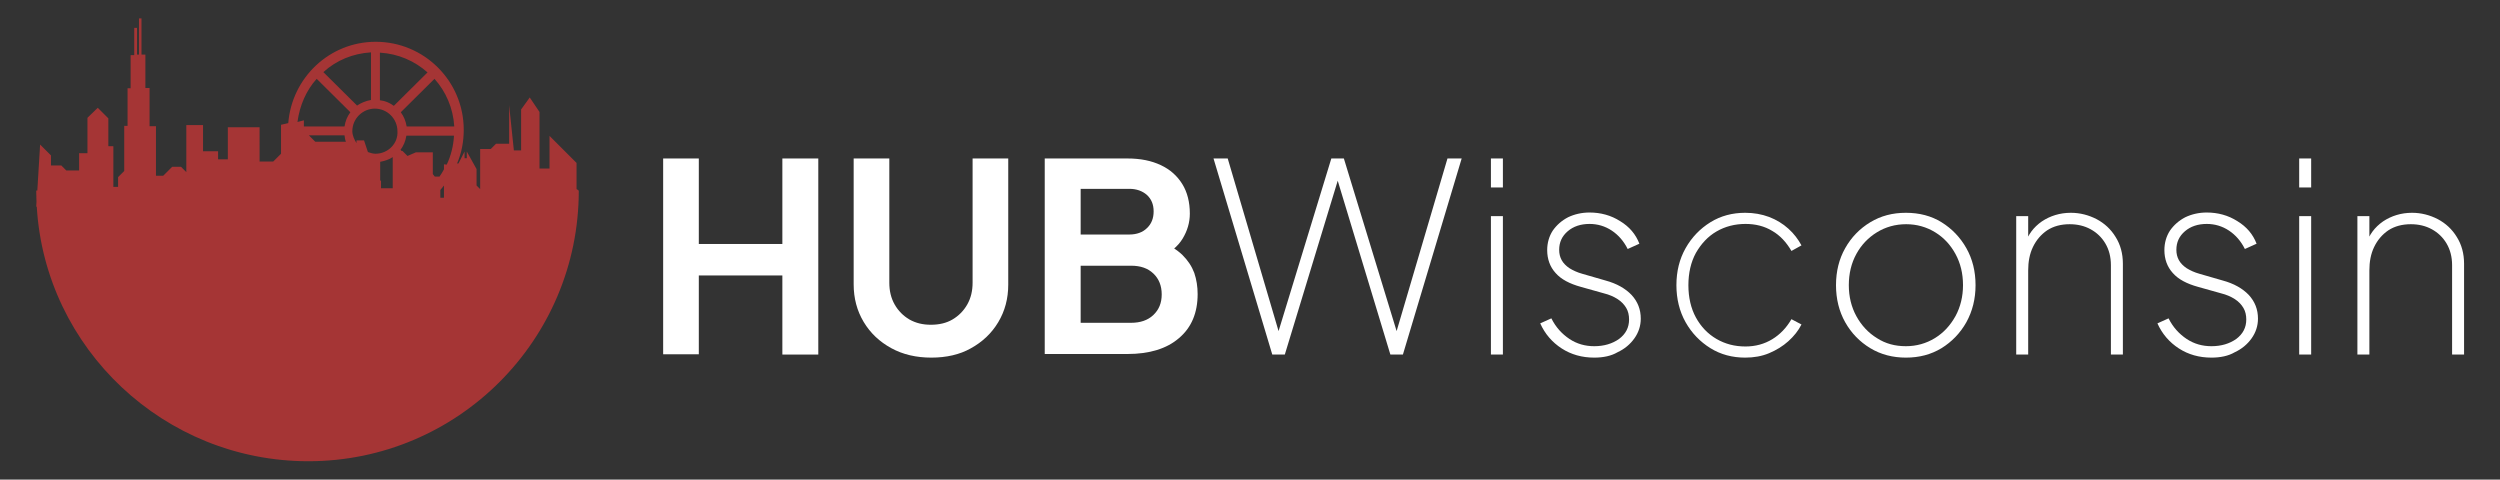
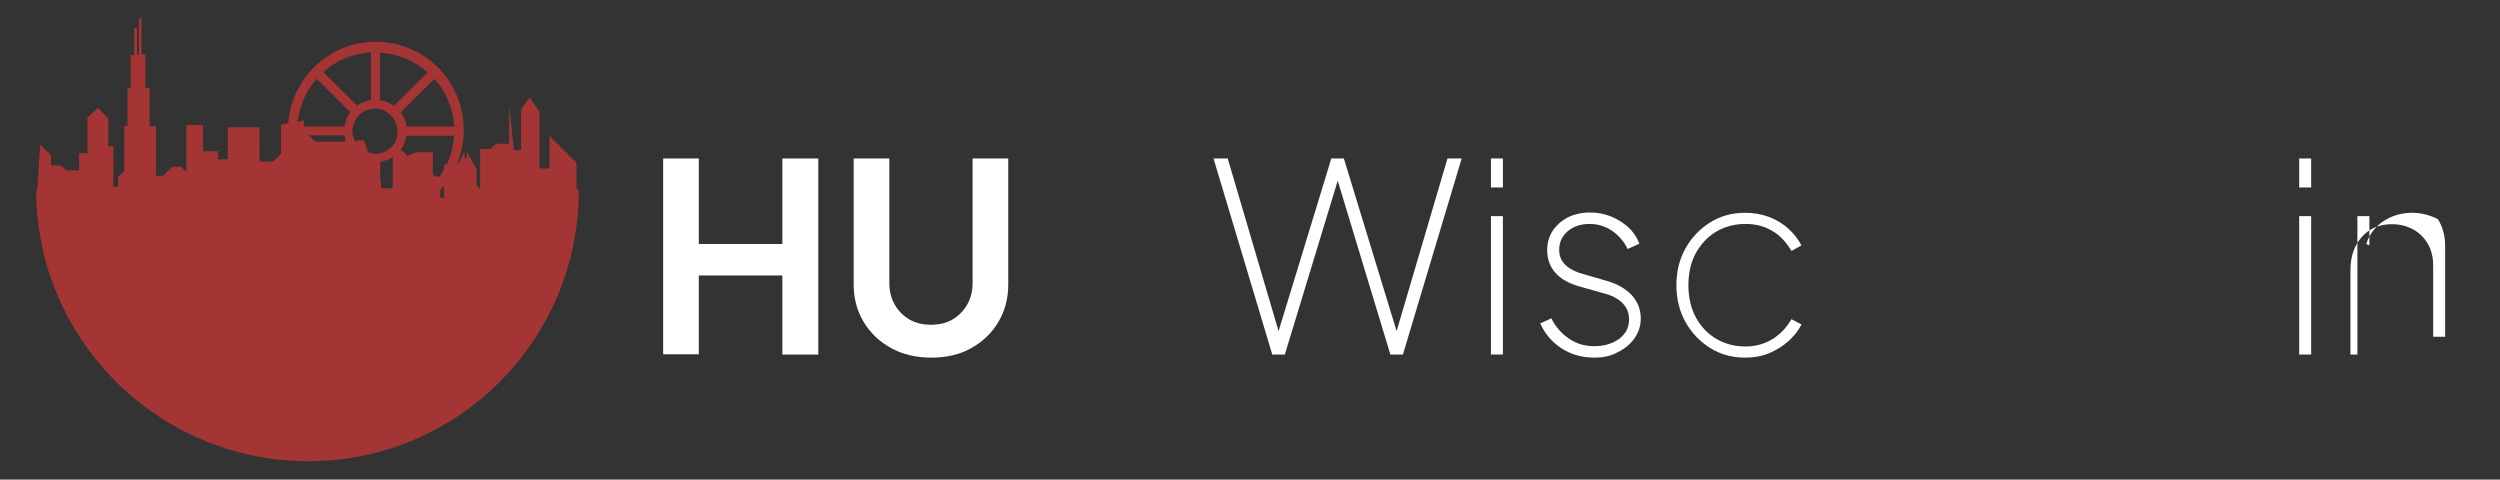
<svg xmlns="http://www.w3.org/2000/svg" version="1.1" id="Layer_1" x="0px" y="0px" viewBox="0 0 897.6 172.2" style="enable-background:new 0 0 897.6 172.2;" xml:space="preserve">
  <rect x="0" y="0" width="897.6" height="172.2" fill="#333333" stroke="none" />
  <style type="text/css">
	.st0{fill:#A53535;}
	.st1{fill:#FFFFFF;}
</style>
  <path class="st0" d="M207,67.9v-9.4l-9.7-9.7v11.7h-3.6V40.2l-3.5-5.2l-3.1,4.3V54h-2.6l-1.7-16.2v13.8h-4.7l-1.9,1.9h-3.8v14.4  l-1.3-1.3v-5.9l-3.5-6.3v2.4h-0.8v-2.4l-2.2,4.3h-0.5c1.6-3.7,2.4-7.8,2.4-12.1c0-17.5-14.2-31.6-31.6-31.6  c-16.6,0-30.1,12.9-31.4,29.2l-2.6,0.6v10.4l-2.8,2.8h-4.9V45.7H81.8v11.5h-3.5v-2.9h-5.4v-9.4h-6v16.9L65,59.9h-3.2l-3.2,3.2H56  V45.3h-2.3V31.6h-1.5v-12h-1.4v-13h-0.9v13h-0.7V10h-1v9.8h-1.3v11.9h-1.1v13.5h-1.2v16.2l-2.2,2.2v3.5h-1.7V52.5h-1.8v-10l-3.8-3.8  l-3.7,3.6v12.7h-3v6.2h-4.6l-1.8-1.8h-3.7v-3.6l-3.9-3.9l-1,16.5c-0.2,0-0.4,0-0.4,0c0,1.4,0.1,2.7,0.1,4.1l-0.1,1.7h0.2  c3,51,45.8,91.4,97.5,91.4c53.6,0,97.1-43.5,97.1-97.1C207.7,68.3,207.4,68.1,207,67.9z M159.4,59v1.8c-0.5,0.9-1,1.8-1.6,2.6h-1.7  l-0.7-0.9v-7.8h-6.1l-3,1.3l-1.8-1.8h-0.3l-0.4-0.4c1.1-1.5,1.8-3.1,2.1-5.1h17.1c-0.2,3.7-1.1,7.2-2.6,10.4L159.4,59L159.4,59z   M123.7,48.6c0.1,0.8,0.2,1.6,0.5,2.3h-11l-2.3-2.3H123.7z M146,45.4c-0.3-1.9-1-3.6-2.1-5.1l12.1-12c4.1,4.6,6.7,10.5,7.1,17.1  C163,45.4,146,45.4,146,45.4z M141,56.4v11.2h-4.2V65l-0.3-0.3v-6.6C138.1,57.8,139.7,57.3,141,56.4z M134.8,55.2  c-0.9,0-1.8-0.3-2.7-0.6l-1.4-4.2h-2.7v1c-0.8-1.3-1.5-2.8-1.5-4.3c0-4.5,3.7-8.1,8.1-8.1c4.5,0,8.1,3.7,8.1,8.1  C143,51.5,139.3,55.2,134.8,55.2z M141.4,38c-1.5-1.1-3.1-1.8-5-2V18.9c6.6,0.4,12.5,3,17.1,7.1L141.4,38z M133.2,35.9  c-1.8,0.3-3.5,1-5,2l-12.1-12c4.6-4.2,10.5-6.7,17.1-7.1V35.9z M113.7,28.3l12.1,12c-1.1,1.5-1.8,3.1-2.1,5.1h-14.6v-2.2l-2.3,0.6  C107.6,37.8,110,32.4,113.7,28.3z M158.1,71v-2.8c0.5-0.5,0.8-1,1.3-1.6V71H158.1z" />
  <g>
    <path class="st1" d="M238.1,127.3V56.9h12.8v30.7h30V56.9h12.9v70.4h-12.9V98.9h-30v28.3H238.1z" />
    <path class="st1" d="M334.4,128.4c-5.4,0-10.2-1.1-14.4-3.4c-4.2-2.3-7.5-5.4-9.9-9.4s-3.6-8.5-3.6-13.5V56.9h12.8v44.6   c0,2.9,0.6,5.5,1.9,7.8c1.3,2.3,3.1,4.1,5.3,5.4c2.3,1.3,4.8,1.9,7.7,1.9c3,0,5.6-0.6,7.8-1.9c2.2-1.3,4-3.1,5.3-5.4   c1.3-2.3,1.9-4.9,1.9-7.8V56.9h12.8v45.3c0,5-1.2,9.5-3.6,13.5s-5.7,7.1-9.9,9.4C344.6,127.3,339.8,128.4,334.4,128.4z" />
-     <path class="st1" d="M375.1,127.3V56.9h29.7c4.7,0,8.6,0.8,12,2.4s5.9,3.9,7.7,6.8c1.8,2.9,2.7,6.5,2.7,10.6c0,3.2-0.9,6.2-2.6,9   s-4.5,5.1-8.3,6.9v-6c3.5,1.3,6.2,3,8.2,4.9c2,2,3.4,4.1,4.3,6.5c0.8,2.4,1.2,4.9,1.2,7.6c0,6.7-2.2,12-6.7,15.8   c-4.4,3.8-10.6,5.7-18.5,5.7H375.1z M388,84.2h17.5c2.6,0,4.8-0.8,6.3-2.3c1.6-1.5,2.4-3.5,2.4-6s-0.8-4.4-2.4-5.9   c-1.6-1.4-3.7-2.2-6.3-2.2H388V84.2z M388,115.9h18.1c3.3,0,6-0.9,8-2.8c2-1.9,3-4.3,3-7.4c0-3.1-1-5.6-3-7.5c-2-1.9-4.6-2.8-8-2.8   H388V115.9z" />
    <path class="st1" d="M456.8,127.3l-21.1-70.4h5.1l19.5,66.2l-2.5-0.1L478,56.9h4.5l20.2,66.1l-2.5,0.1l19.5-66.2h5.1l-21.1,70.4   h-4.5L479,60.6h2.6l-20.3,66.7H456.8z" />
    <path class="st1" d="M535.3,67.3V56.9h4.3v10.4H535.3z M535.3,127.3V77.6h4.3v49.7H535.3z" />
    <path class="st1" d="M572.4,128.4c-4.4,0-8.3-1.1-11.7-3.3c-3.4-2.2-6-5.2-7.7-9l4-1.8c1.6,3.2,3.8,5.6,6.5,7.4   c2.7,1.8,5.7,2.6,8.9,2.6c3.5,0,6.5-0.9,8.9-2.6c2.4-1.8,3.6-4.1,3.6-7c0-1.5-0.3-2.9-1-4.1s-1.7-2.3-3.1-3.2c-1.4-0.9-3-1.6-5-2.1   l-8.2-2.3c-4-1.1-7.1-2.7-9.1-5c-2-2.2-3-5-3-8.2c0-2.6,0.7-5,2-7c1.4-2,3.2-3.6,5.5-4.8c2.3-1.1,4.9-1.7,7.7-1.7c4,0,7.7,1,11,3.1   c3.3,2,5.6,4.7,6.9,8.1l-4.2,1.9c-1.4-2.8-3.3-5-5.7-6.6c-2.4-1.6-5.1-2.4-8-2.4c-3.2,0-5.8,0.9-7.8,2.6c-2.1,1.8-3.1,4-3.1,6.7   c0,1.4,0.3,2.6,0.9,3.7c0.6,1.1,1.6,2.1,2.8,2.9c1.3,0.8,2.8,1.5,4.6,2l8.3,2.4c4.1,1.1,7.2,2.9,9.4,5.2c2.2,2.4,3.3,5.2,3.3,8.5   c0,2.6-0.8,5-2.3,7.1s-3.5,3.8-6.1,5C578.5,127.8,575.6,128.4,572.4,128.4z" />
    <path class="st1" d="M626.6,128.4c-4.6,0-8.8-1.1-12.5-3.4c-3.7-2.3-6.7-5.4-8.9-9.3c-2.2-3.9-3.3-8.4-3.3-13.3   c0-5,1.1-9.4,3.3-13.3c2.2-3.9,5.2-7,8.9-9.3c3.7-2.3,7.9-3.4,12.5-3.4c3.1,0,5.9,0.5,8.6,1.5c2.6,1,4.9,2.4,6.9,4.2   c2,1.8,3.5,3.8,4.7,6l-3.6,2c-1.8-3.1-4.1-5.6-6.9-7.2c-2.8-1.7-6-2.5-9.6-2.5c-3.8,0-7.3,0.9-10.4,2.7c-3.1,1.8-5.5,4.4-7.4,7.7   c-1.8,3.3-2.7,7.2-2.7,11.6c0,4.4,0.9,8.3,2.7,11.6c1.8,3.3,4.3,5.9,7.4,7.7c3.1,1.8,6.5,2.7,10.4,2.7c3.6,0,6.8-0.9,9.6-2.6   c2.8-1.7,5.1-4.1,6.9-7.2l3.6,1.9c-1.1,2.2-2.7,4.2-4.7,6c-2,1.8-4.3,3.2-6.9,4.3C632.6,127.9,629.7,128.4,626.6,128.4z" />
-     <path class="st1" d="M684.3,128.4c-4.7,0-9-1.1-12.8-3.4c-3.8-2.3-6.8-5.4-9-9.3c-2.2-3.9-3.3-8.4-3.3-13.3c0-5,1.1-9.4,3.3-13.3   c2.2-3.9,5.2-7,9-9.3c3.8-2.3,8-3.4,12.8-3.4c4.8,0,9.1,1.1,12.8,3.4c3.7,2.3,6.7,5.4,8.9,9.3c2.2,3.9,3.3,8.3,3.3,13.3   c0,4.9-1.1,9.3-3.3,13.3c-2.2,3.9-5.2,7-8.9,9.3C693.3,127.3,689.1,128.4,684.3,128.4z M684.3,124.3c3.8,0,7.3-1,10.4-2.9   c3.1-1.9,5.5-4.5,7.4-7.9c1.8-3.3,2.7-7.1,2.7-11.1c0-4.2-0.9-7.9-2.7-11.2s-4.2-5.9-7.3-7.8c-3.1-1.9-6.6-2.9-10.4-2.9   c-3.9,0-7.4,1-10.5,2.9c-3.1,1.9-5.6,4.5-7.4,7.8c-1.8,3.3-2.7,7-2.7,11.2c0,4.1,0.9,7.8,2.7,11.1c1.8,3.3,4.3,6,7.4,7.9   C677,123.4,680.4,124.3,684.3,124.3z" />
-     <path class="st1" d="M723.9,127.3V77.6h4.3v10.5l-1.1-0.5c1-3.3,3-6,6-8.1c3-2,6.5-3.1,10.4-3.1c3.3,0,6.4,0.8,9.3,2.3   c2.8,1.5,5.1,3.6,6.8,6.4c1.7,2.7,2.6,5.9,2.6,9.6v32.6h-4.3V95.2c0-3-0.7-5.6-2-7.8c-1.3-2.2-3.1-3.9-5.3-5.1   c-2.2-1.2-4.7-1.8-7.5-1.8c-3.1,0-5.8,0.7-8.1,2.2c-2.2,1.5-3.9,3.5-5.1,6c-1.2,2.5-1.7,5.3-1.7,8.4v30.2H723.9z" />
-     <path class="st1" d="M794,128.4c-4.4,0-8.3-1.1-11.7-3.3s-6-5.2-7.7-9l4-1.8c1.6,3.2,3.8,5.6,6.5,7.4c2.7,1.8,5.7,2.6,8.9,2.6   c3.5,0,6.5-0.9,8.9-2.6c2.4-1.8,3.6-4.1,3.6-7c0-1.5-0.3-2.9-1-4.1c-0.7-1.2-1.7-2.3-3.1-3.2c-1.4-0.9-3-1.6-5-2.1l-8.2-2.3   c-4-1.1-7.1-2.7-9.1-5c-2-2.2-3-5-3-8.2c0-2.6,0.7-5,2-7c1.4-2,3.2-3.6,5.5-4.8c2.3-1.1,4.9-1.7,7.7-1.7c4,0,7.7,1,11,3.1   c3.3,2,5.6,4.7,6.9,8.1l-4.2,1.9c-1.4-2.8-3.3-5-5.7-6.6c-2.4-1.6-5.1-2.4-8-2.4c-3.2,0-5.8,0.9-7.8,2.6c-2.1,1.8-3.1,4-3.1,6.7   c0,1.4,0.3,2.6,0.9,3.7c0.6,1.1,1.6,2.1,2.8,2.9c1.3,0.8,2.8,1.5,4.6,2l8.3,2.4c4.1,1.1,7.2,2.9,9.4,5.2c2.2,2.4,3.3,5.2,3.3,8.5   c0,2.6-0.8,5-2.3,7.1s-3.5,3.8-6.1,5C800.1,127.8,797.2,128.4,794,128.4z" />
    <path class="st1" d="M825.5,67.3V56.9h4.3v10.4H825.5z M825.5,127.3V77.6h4.3v49.7H825.5z" />
-     <path class="st1" d="M846.4,127.3V77.6h4.3v10.5l-1.1-0.5c1-3.3,3-6,6-8.1c3-2,6.5-3.1,10.4-3.1c3.3,0,6.4,0.8,9.3,2.3   c2.8,1.5,5.1,3.6,6.8,6.4c1.7,2.7,2.6,5.9,2.6,9.6v32.6h-4.3V95.2c0-3-0.7-5.6-2-7.8c-1.3-2.2-3.1-3.9-5.3-5.1   c-2.2-1.2-4.7-1.8-7.5-1.8c-3.1,0-5.8,0.7-8.1,2.2c-2.2,1.5-3.9,3.5-5.1,6c-1.2,2.5-1.7,5.3-1.7,8.4v30.2H846.4z" />
+     <path class="st1" d="M846.4,127.3V77.6h4.3v10.5l-1.1-0.5c1-3.3,3-6,6-8.1c3-2,6.5-3.1,10.4-3.1c3.3,0,6.4,0.8,9.3,2.3   c1.7,2.7,2.6,5.9,2.6,9.6v32.6h-4.3V95.2c0-3-0.7-5.6-2-7.8c-1.3-2.2-3.1-3.9-5.3-5.1   c-2.2-1.2-4.7-1.8-7.5-1.8c-3.1,0-5.8,0.7-8.1,2.2c-2.2,1.5-3.9,3.5-5.1,6c-1.2,2.5-1.7,5.3-1.7,8.4v30.2H846.4z" />
  </g>
</svg>